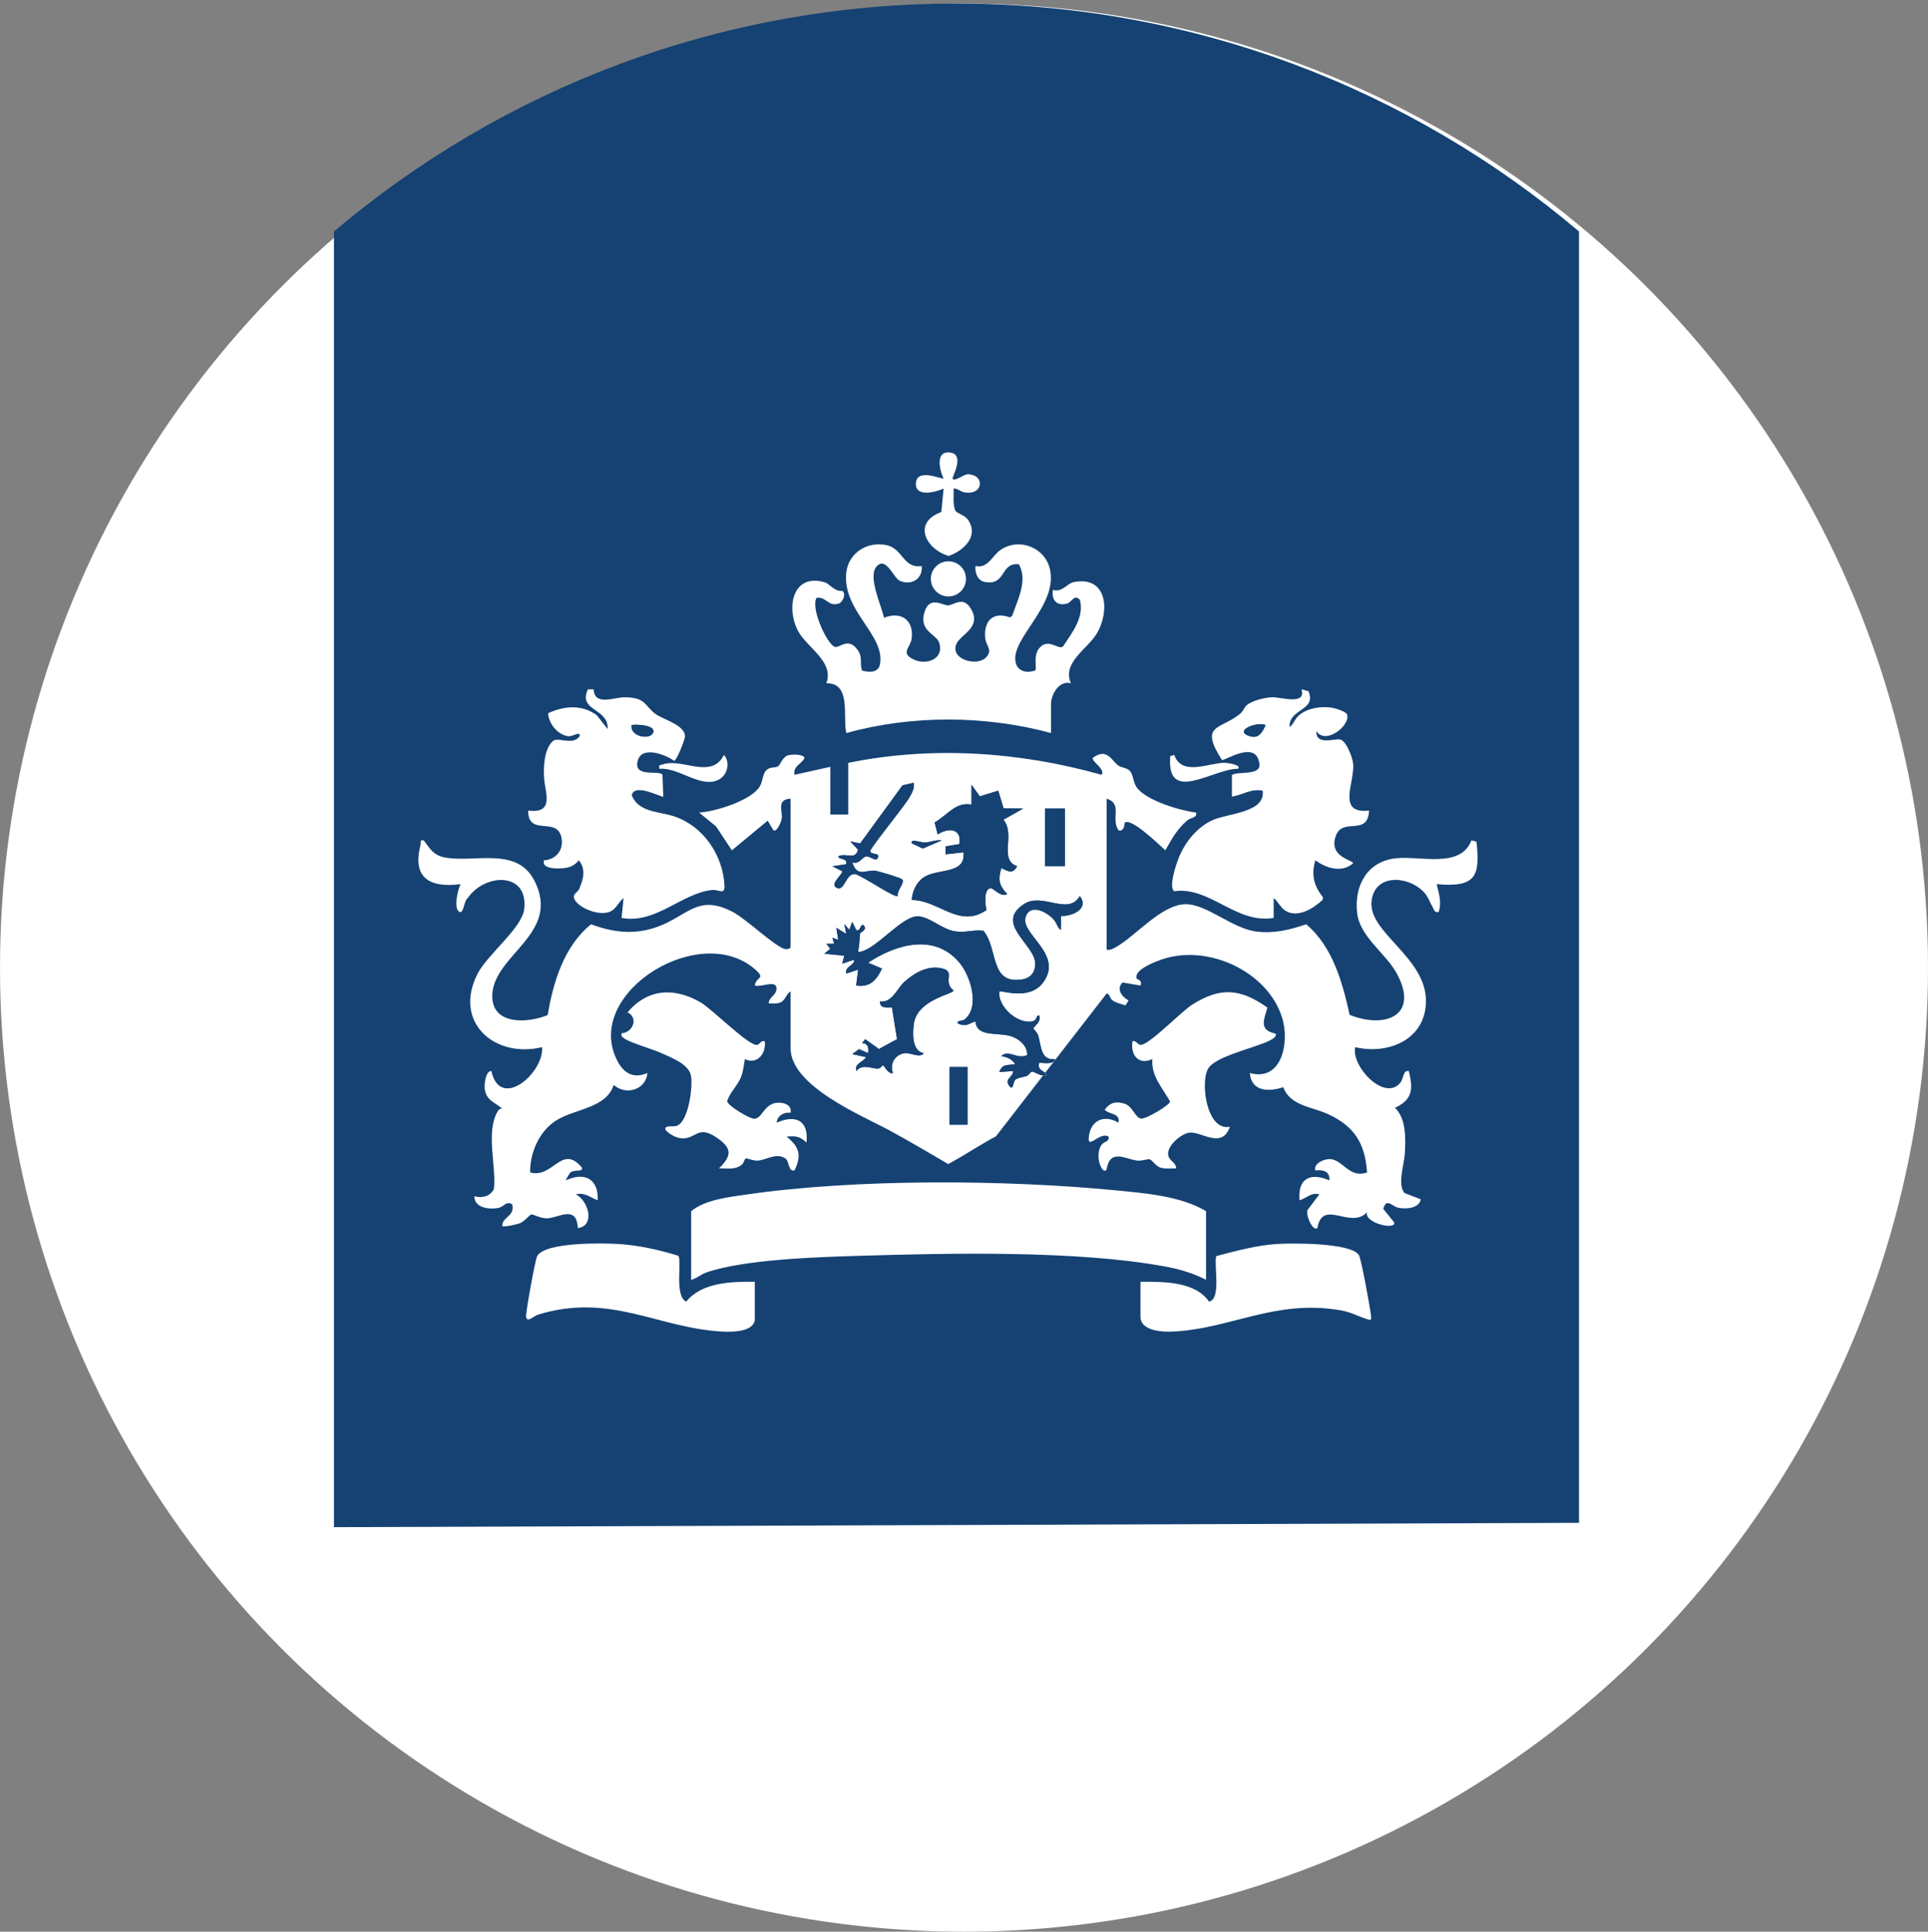
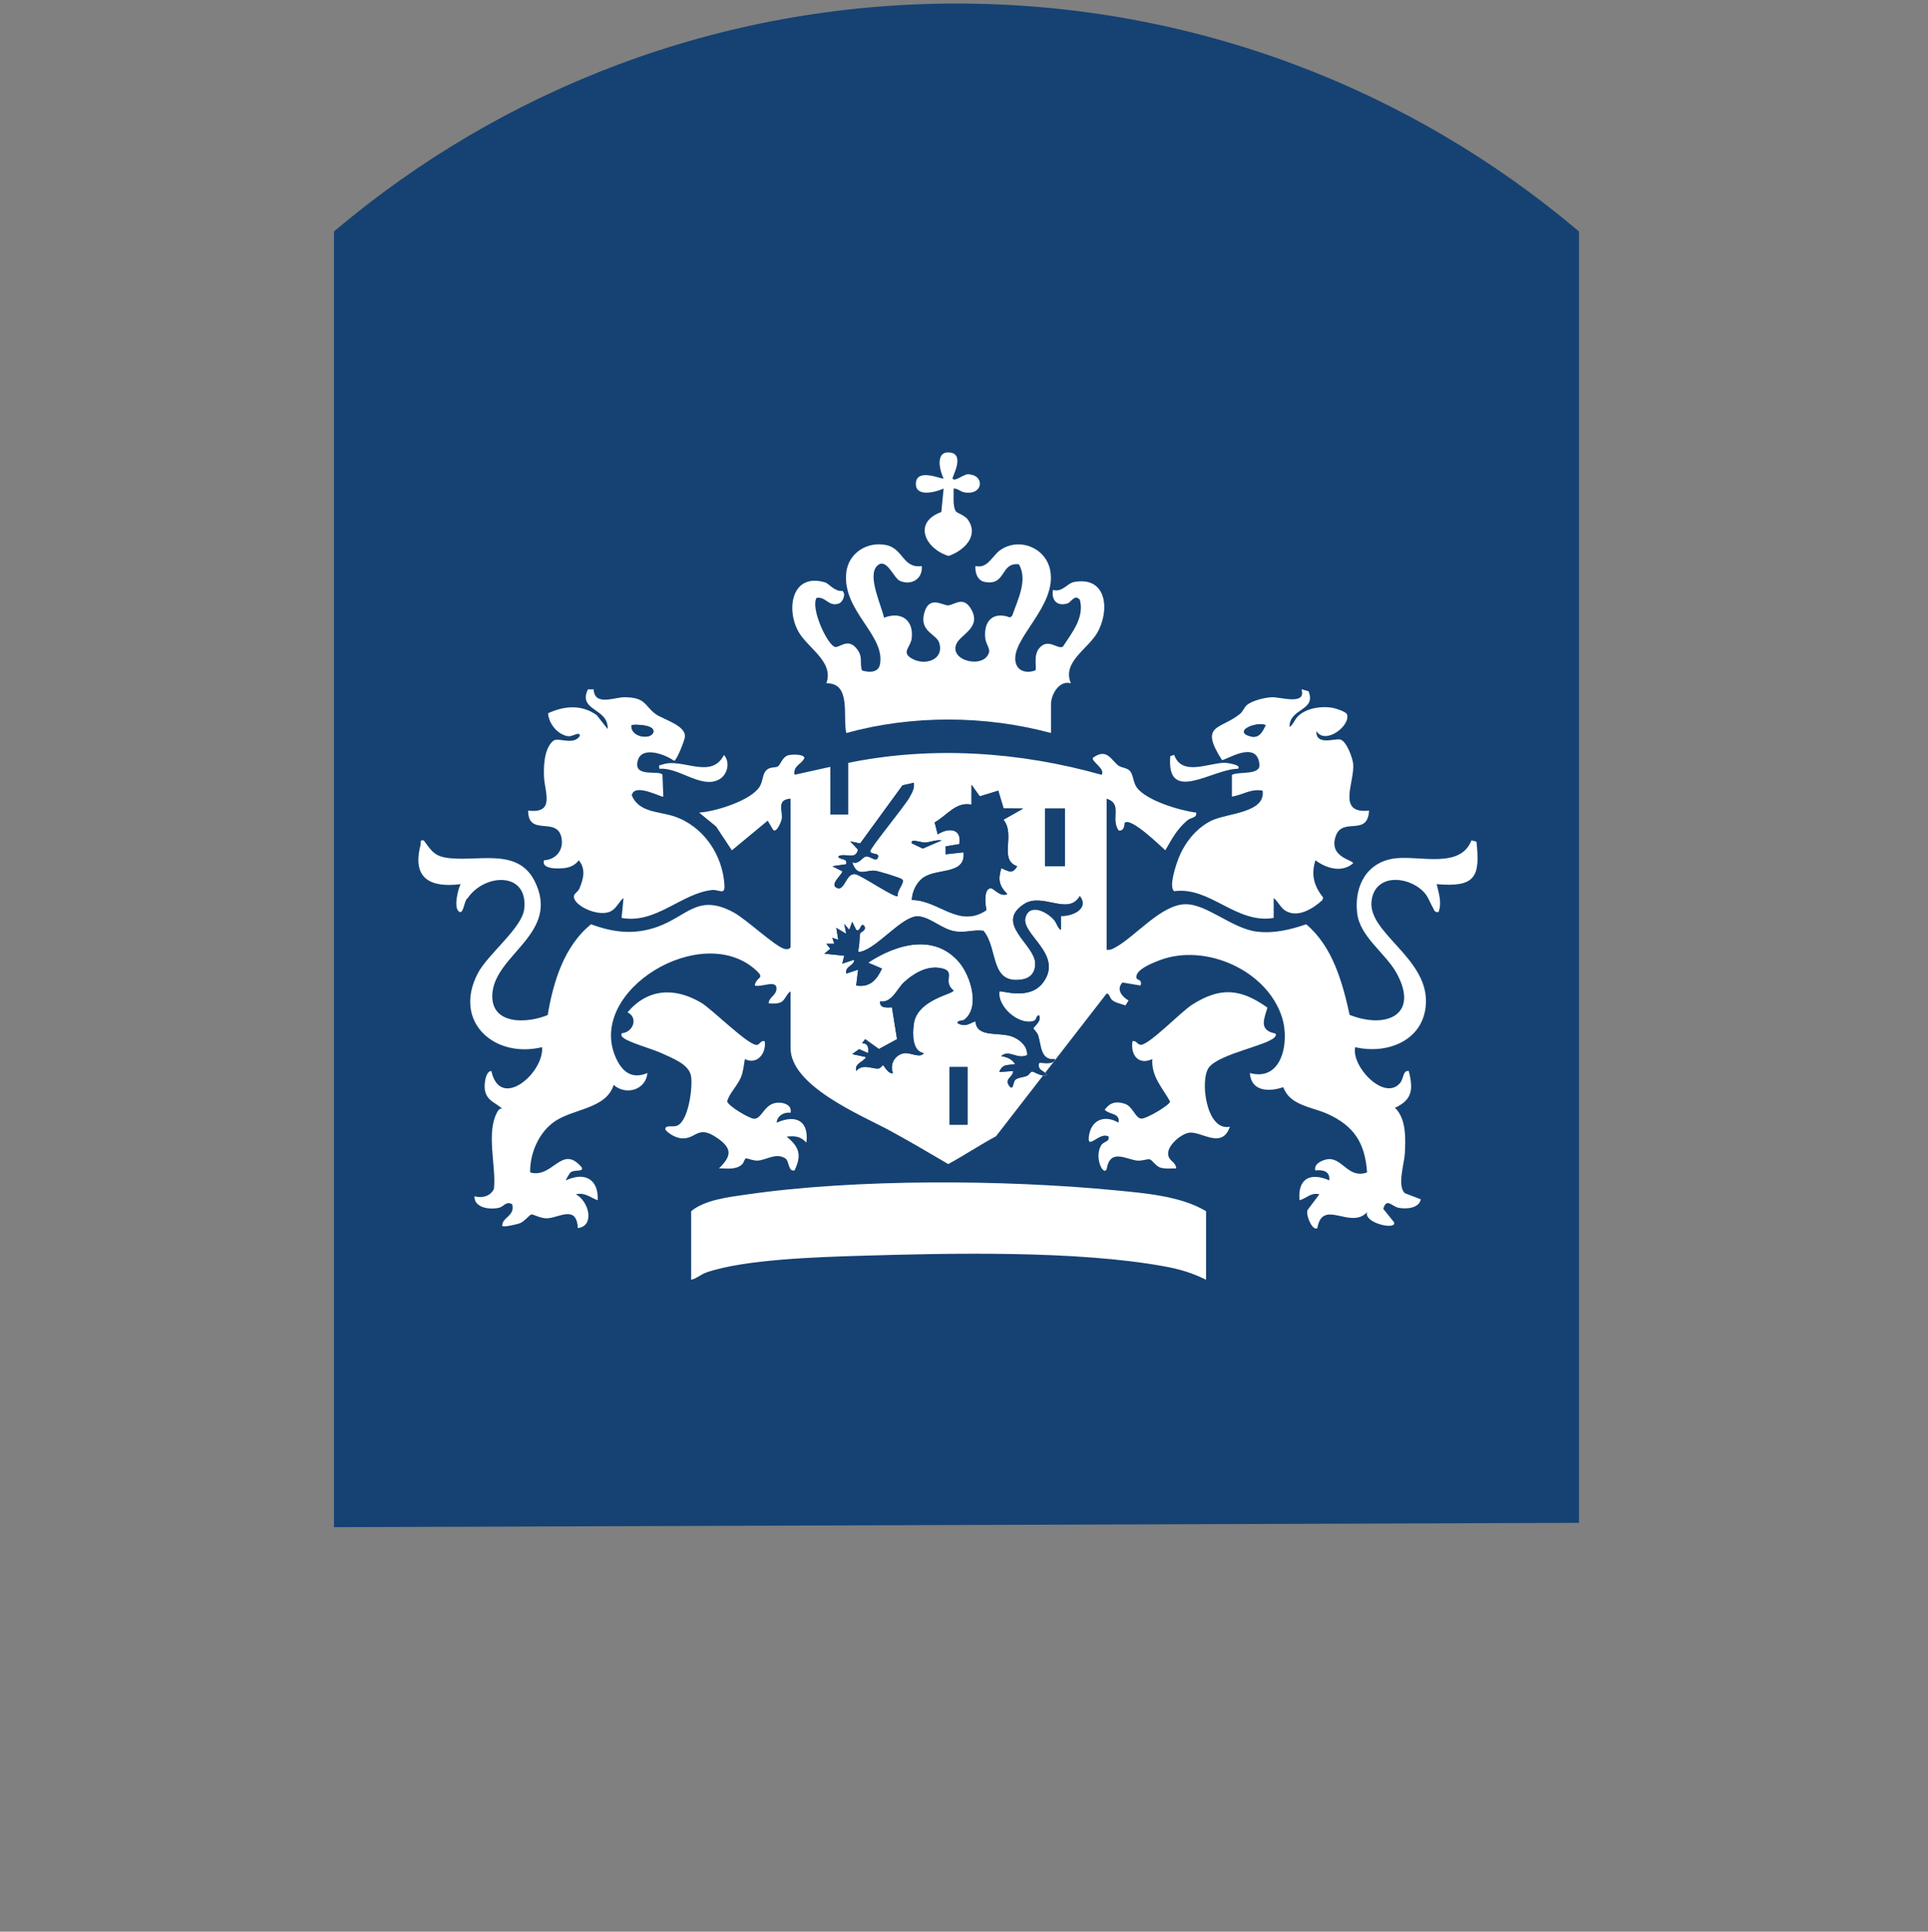
<svg xmlns="http://www.w3.org/2000/svg" version="1.1" viewBox="0 0 4279.68 4287.53">
  <rect x="0" y="0" width="4279.68" height="4287.53" fill="#808080" stroke="none" />
  <defs>
    <style> .st0 { fill: #fff; } .st1 { fill: #154273; } </style>
  </defs>
  <g id="Laag_4">
-     <circle class="st0" cx="2139.84" cy="2147.69" r="2139.84" />
-   </g>
+     </g>
  <g id="Laag_1_kopie">
    <path class="st1" d="M2143.16,1812.38c-7.35.1-43.3-4.21-39.68,10.95,3.93,16.5,41.29,9.52,39.68-10.95Z" />
    <path class="st1" d="M2143.16,1812.38c1.61,20.48-35.75,27.45-39.68,10.95-3.62-15.17,32.33-10.86,39.68-10.95Z" />
    <path class="st1" d="M3504.96,3380.09V513.77C3132.14,198.17,2649.87,7.85,2123.15,7.85s-1008.99,190.31-1381.81,505.92v2875.91l2763.62-9.59Z" />
  </g>
  <g id="Laag_1">
    <path class="st0" d="M2210.82,2522.07c-35.98,19.39-70.06,42.13-105.92,61.71-43.36-25.3-86.65-51.06-130.85-74.95-61.36-33.16-219.19-98-219.19-182.37v-125.77c-8.81,4.03-11.95,19.95-22.16,24.17-8.69,3.58-17.37,2.54-26.36,2.29-.31-12.35,15.09-17.56,16.98-29.61,4.05-25.82-33.11-5.13-47.87-10.11,2.58-19.51,23.55-14.42,4.04-32.74-119.75-112.43-379.26,44.48-312.39,193.27,14.22,31.65,36.23,48.18,70.02,33.68-3.2,37.34-47.49,50.67-74.94,26.46-16.81,53.84-90.63,52.41-132.16,81.91-34.6,24.57-53.87,70.4-53.25,112.27,50.78,14.38,70.13-64.22,114.71-10.98,4.17,10.47-15.91,4.21-24.59,10.61-2.8,2.06-11.48,17.31-10.67,17.97,41.37-19.23,72.56-3.29,70.58,44.15-17.32-6.12-27.64-17.87-48.52-13.17,28.94,15.26,42.83,70.13,4.44,75-2.88-52.63-42.19-22.52-68.36-21.69-14.18.45-30.95-9.32-34.72-8.59-4.56.88-14.48,14.76-24.91,19.21-6.26,2.68-36.83,9.51-39.7,6.6-1.42-19.98,28.93-21.61,21.95-48.4-14.16-7.74-17.96,5.15-29.49,7.8-20.97,4.83-55.35-.03-54.22-25.56,16.79,4.64,35.25.33,43.16-16.39,5.5-51.19-18.8-126.48,8.41-172.33,2.5-4.22,5.01-6.33,10.15-5.52-15.8-14.27-35.28-17.9-38.85-43.04-1.42-10.01,1.08-40.48,14.56-40.78,19.56,89.08,117.53,3.74,112.54-52.9-105.3,25.55-198.18-55.62-143.1-163.01,22.13-43.15,98.71-101.2,103.51-143.59,9.47-83.67-88-79.55-125.56-24.08-7.59,3.51-8.73,34.88-17.88,30.55-14.6-6.9-3.67-50.03,2.14-61.69-67.64,8.64-108.1-13.11-88.86-86.77,1.58-6.06-2.82-12.27,7.17-10.32,13.99,18.71,21.62,33,46.14,37.72,66.43,12.8,160.49-25.23,199.63,51.9,59.53,117.28-89.55,163.14-93.61,252.56-3.09,68.04,77.55,64.34,123,45.4,12.05-73.12,36.56-153.4,96.16-201.39,49.87,18.4,96.16,23.88,147.18,5.68,66.98-23.9,90.03-74.83,169.08-32.17,29.16,15.74,91.24,75,113.11,81.14,5.76,1.62,13.52-.05,13.52-4.78v-328.76c-31.91,1.99-17.31,27.18-19.55,44.37-.92,7.08-13.02,35.62-20.08,23.36l-11.11-18.87-79.5,65.84-35.15-53.01-37.61-30.75c35.89-2.1,115.04-26.55,134.41-57.59,7.09-11.36,6.4-26.72,13.5-35.02,8.66-10.13,20.63-5.91,27.41-10.13,4.72-2.94,9.74-20.7,21.95-24.33,7.64-2.27,34.67-3.27,36.58,5.74-6.23,14.5-25.68,17-22.01,37.43l79.4-17.63v105.91h39.72v-114.73c186.12-38.02,380.55-24.79,562.57,26.54,8.69-13.03-21.66-28.47-19.77-37.51,32.01-23.78,41.37,6.19,57.56,17.37,6.51,4.49,17.76,4.4,24.36,10.94,8.25,8.18,7.55,25.86,15.76,37.19,21.19,29.23,96.12,51.41,131.78,55.81,2.59,12.19-11.38,10.2-19.9,17.59-23.54,20.44-33.15,39.84-48.51,66.14-12.2-10.95-76.11-73.65-90.03-61.21-1.11,7.74-2.07,19.05-13.61,17.16-18.35-26.79,10.12-58.57-26.54-70.59v335.37c7.67,1.19,12.82-1.59,19.21-5.07,44.77-24.42,101.78-95.27,155.59-95.97,47.68-.62,104.06,54.41,158.86,60.84,38.36,4.5,73.44-4.16,109.25-16.3,58.55,49.03,80.67,129.08,96.47,201.08,80.78,31.96,155.56.43,104.03-92.97-24.49-44.38-81.3-80.03-87.39-133.25-6.9-60.26,22.03-114.49,86.04-121.39,54.69-5.9,143.3,23.4,167.71-39.78l11.06,2.81c8.84,78.11-2.34,101.96-88.26,94.39,4.79,21.62,11.77,39.67,4.37,61.74-9.89,2.05-9.86-4.95-13.36-10.87-7.34-12.44-9.96-24.22-21.76-35.6-36.1-34.83-107.92-37.77-113.93,23.51-6.74,68.72,120.69,123.57,120.88,220.1.17,85.9-83.23,120.34-157.1,102.96-9.05,42.87,64.69,120.73,99.52,79.71,8.98-10.58,5.94-28.72,19.54-26.76,9.78,39.66,8.66,63.66-30.77,81.64,25.22,23.87,23.74,68.54,21.95,101.45-1.24,22.8-17.7,72.31.16,88.14l35.25,13.45c-3.67,20.42-33.25,22.26-49.82,18.81-14.18-2.96-26.28-22.98-33.43,2.45l23.65,29.44c8.14,18.8-67.24,2.69-59.67-22.05-36.59,39.56-98.82-31.47-110.33,35.28-10.99,8.22-27.52-32.09-21.25-40.87l25.71-34.12c-19.12-4.61-28.14,8.91-44.08,13.19-4.38-48.66,24.35-62.33,66.14-44.13,1.96-20.18-13.96-24.04-30.88-22.06-5.06-15.6,20.09-25.78,32.42-25.17,29.08,1.44,43,43.92,82.34,29.58-4.67-65.42-28.84-103.27-88.35-130.07-34.23-15.41-83.29-18.37-97.7-59.1-31.71,10.74-71.21,10.13-74.29-31.43,71.79,19.91,88.48-69.08,71.81-122.6-32.8-105.29-169.92-166.18-271.57-127.89-16,6.03-56.7,21.84-51.79,40.22.91,3.39,13.86,3.22,8.82,16.07l-39.75-6.76c-14.87,14.65-1.58,31.56,13.27,39.91l-6.75,10.99c-8.85-3.12-21.17-5.48-28.56-11.03-7.23-5.43-5.98-14.66-13.24-15.44M2028.43,1737.36l-25.08,5.79-94,128.92-22.01-4.56,17.21,18.27c-5.54,24.52-27.31,6.06-43.74,14.88,1.62,9.24,20.86,2.22,17.6,17.57l-30.84,4.49,22.01,11.05c1.48,7.03-30.6,30.01-10.97,37.39,16.52,6.21,19.14-33.28,39.36-31,12.83,1.44,89.09,54.34,95.14,48.71-4-10.96,17.75-31.35,8.84-37.46-5.51-3.78-53.3-18.45-60.64-18.87-21.67-1.24-38.43,15.07-49.65-18.65,14.78,5.4,22.26-10.63,29.58-12.71,10.01-2.84,23.7,14.74,27.74,1.57,3.24-10.58-14.49-4.91-17.52-13.17-.19-7.42,76.84-100.72,87.38-119.94,5.72-10.43,11.49-19.57,9.59-32.28ZM2174.86,1767.57l-18.39-25.8-.02,44.13c-34.99-7.02-54.26,24.32-81.79,39.49l6.8,26.67c23.56-15.77,54.46-13.49,47.91,21.52l-30.35,4.99.04,17.59,39.72-4.37c5.31,49.87-56.89,34.98-88.05,55.38-16.12,10.55-26,31.43-26.72,50.51,59.61-.13,104.73,64.02,165.65,22.33-2.34-11.71-7.05-46.05,9.17-48.61,5.92-.93,22.11,21.15,37.02,13.01-18.35-18.8-20.76-32.02-13.21-57.31,15.4,5.69,23.86,14.87,35.27-4.36-41.85-14.32-2.98-69.84-30.57-103.33l43.79-24.67-43.48-.65-11.76-39.12-41.04,12.59ZM2363.83,1794.71h-44.13v127.97h44.13v-127.97ZM2090.21,1865.36c-12.93-1.8-24.9,4.16-37.53,4.78-6.69.32-33.26-9.69-28.59,1.73l24.2,11.53,41.92-18.04ZM2354.96,2033.01c25.02,1.2,63.64-15.97,41.94-44.11-25.64,44.61-82.71-8.81-123.55,17.62-66.29,42.89,22.15,88.83,24.44,130.36,1.09,19.81-8.9,33.92-29.11,37.11-72.55,11.46-52.47-68.46-85.73-108-22.09-3.03-39.34,4.96-63,1.25-29.21-4.58-54.93-31.68-81.69-33.3-34.74-2.11-89.26,69.08-127.01,78.29-6.88,1.68-6.94.76-5.64-5.6,2.82-13.8,1.8-24.18,3.74-35.37.23-1.34,15.9-7.51,8.75-16.15-7.76-9.39-8.04,15.2-17.57,8.79l-8.84-17.62-6.61,17.6-11.04-13.18,4.35,22.01-22.01-13.21,4.33,26.47-13.17-4.39,4.39,13.18-17.65.08,8.75,10.99-13.14,10.99,44.1,4.49-4.37,17.61,26.41-8.8c.88,13.81-21.04,13.89-17.59,30.87l26.41-8.8-4.37,35.26c30.68,4.8,45.17-12.16,57.3-37.53l-30.81-13.13c62.49-41.32,147.82-65.93,202.84.06,24.77,29.71,46.01,98.09,11.38,125.9-5.76,4.63-16.23.99-15.65,8.52,17.88,8.82,23.76,1.42,39.64-4.37,3.03,37.75,52.8,22.63,82.64,34.35,16.76,6.58,33.24,21.29,32.16,40.65-21.94,10.67-40.7-13.47-57.37,2.26,13.38,2.37,22.84,6.02,30.85,17.65-16.65,3.7-27.9-1.7-35.25,17.66l30.84-2.21c-.41,14.42-20.36,16.82-8.82,32.79,9.07,12.55,8.37-8.25,13.09-12.99,5.15-5.17,18.47-6.01,26.33-9.14,4.18-1.67,7.65-9.21,11.28-9.51,4.19-.35,22.56,13.26,33.14,7.6-5.97-10.33-21.69-8.93-17.61-26.41,2.64-2.56,32.6,5.99,35.28-8.8-32.48,3.66-30.23-30.24-37.47-53.01-1.88-5.9-10.41-13.81-10.39-15.48.03-2.47,19.47-16.27,12.52-28.62-8.52.94-2.63,10.88-15.34,13.4-32.04,6.35-76.69-32.39-72.85-66.35,3.71-3.68,66.38,21.47,97.09-19.85,46.6-62.7-49.76-107.01-38.97-144.65,9.2-32.1,47.41-12.89,63.31,5.51,6.84,7.91,7.85,18.45,15.29,22.15v-30.86ZM2050.48,2337.54c-26.18-4.47-24.74-42.96-22.13-64.15,6.8-55.04,88.16-66.71,88.27-74.91-27.4-21.67,10.83-44.97-33.45-50.35-28.46-3.45-56.71,13.56-76.95,32.52-15.54,14.55-25.99,45.58-52.78,42.12-.94,15.88,15.38,13.62,26.5,13.2l11.28,70.57-40.21,21.87-30.56-21.84-6.72,8.75c13.74.81,14.54,9.93,13.2,22.16l-19.92-8.74-15.32,10.97,30.86,6.65c-6.84,11.84-25.93,13.08-22.01,30.84,14.97-18.05,37.61-3.2,50.11-5.66,4.45-.88,8.42-7.46,9.45-7.46,1.71,0,11.77,21.38,21.99,17.58-8.08-20.31,5.5-42.16,26.91-44.15,11.89-1.1,34.21,11.81,41.49.04ZM2107.88,2368.38v127.97h39.72v-127.97h-39.72Z" />
    <path class="st0" d="M2677.14,2840.55c-30.26-15.15-58.37-23.47-91.75-29.6-194.78-35.82-477.24-29.66-678.5-23.56-91.77,2.78-254.58,7.87-338.36,36.73-13.36,4.6-21.48,13.45-34.31,16.44v-152.24c30.29-25.24,82.72-31.17,121.98-36.88,243.47-35.43,574.78-33.23,820.13-9.43,65.05,6.31,144.98,12.65,200.81,46.31v152.24Z" />
    <path class="st0" d="M2332.94,1627.02c-146.05-39.56-308.61-40.29-454.48,0-8.07-37.3,11.57-111.76-44.19-110.35,17.79-48.48-42.45-78.31-62.67-116-27.12-50.54-13.28-129.46,59.56-108.1,8.87,2.6,21.87,21.08,38.46,18.91,9.33,6.37,1.03,25.07-7.38,28.02-23.58,8.27-28.75-16.4-49.83-12.39-12.83,23.07,21.44,98.71,39.54,108.31,10.03,5.32,29.94-22.54,50.97,6.02,13.36,18.14,4.49,28.68,10.55,46.79,15.52,4.67,36.19,5.39,39.82-13.55,12.44-64.88-83.47-118.25-74.88-202.9,4.49-44.25,46.24-70.53,88.47-62.03,38.45,7.74,36.86,52.53,79.24,46.63,2.58,28.07-22.52,43.97-48.49,32.97-14.12-5.98-30.12-54.08-50.94-33.07-22.04,22.26,10.25,88.31,15.59,114.84,37.79-14.85,66.4,4.76,61.44,45.84-2.52,20.86-25.68,31.52,3.09,46.23,27.86,14.25,69.11.97,58.17-35.99-6.14-20.75-46.57-25.34-32.48-69.59,11.59-36.4,41.03-12.85,52.42-13.92,13.89-1.3,32.33-20.23,49.02,5.58,27.59,42.66-20.92,58.19-30.68,79.3-17.88,38.67,62.35,57.3,72.31,18.8,1.95-7.55-7.19-19.06-8.42-29.85-4.4-38.39,16.52-61.33,55.01-47l4.64-3.77c12.16-35.36,35.09-78.85,14.95-114.24-42.34-4.88-27.37,48.77-76.55,39.04-15.68-3.1-21.3-21.43-19.98-35.19,27.5,6.36,36.98-22.64,55.16-35.35,41.44-28.97,100.37-5.9,110.59,43.89,16.48,80.32-87.13,152.04-76.7,204.41,4.22,21.2,25.05,25.55,43.61,18.84,4.53-2.61-5.01-32.22,8.45-48.8,20.11-24.78,41.48,3.26,53.07-4.09,19.99-30.66,48.16-64.74,37.63-104.01-11.75-13.26-18.96,5.42-27.48,8.09-23.2,7.27-36.19-7.37-32.23-30.04,20.48,6.38,31.23-14.5,46.56-17.42,73.47-13.99,80.36,63.32,51.42,113.16-20.92,36.02-78.32,64.86-58.23,111.62-25.86-7.58-44.13,25.02-44.13,46.38v63.99Z" />
    <path class="st0" d="M2862.52,1613.76c9.2-6.21,10.67-17.14,20.51-25.76,18.79-16.44,48.99-20.87,73.28-17.27,6.73,1,31.67,8.59,33.79,14.98,8.28,24.85-48.45,68.73-68.07,36.92-1.46,32.72,39.4,16.31,52.46,18.67,13.97,2.53,27.94,40.58,29.21,54.11,3.84,41.07-37.7,111.72,35.28,103.74-2.95,58.83-58.77,13.22-73.9,56.44-16.59,47.36,38.46,52.92,38.53,60.48-24.78,21.87-59.62,11.37-83.71-6.61-9.92,32.18-3.48,56.67,17.02,82.45l-1.31,5.71c-20.81,19.03-54.45,40.35-81.75,24.13-11.46-6.81-16.97-21.06-26.63-28.43l-.02,44.13c-83.57,13.92-141.31-70.4-220.78-59.32-12.78-9.06,3.87-57.93,8.84-70.98,13.43-35.21,39.04-68.49,73.43-85.44,34.89-17.19,121.13-16.83,113.99-66.76-25.89-4.98-44.35,9.44-68.15,13.26l.05-48.36c15.57-8.18,63.45,1.83,61.01-23.29-5.51-56.69-77.35-6.96-83.25-9.72-51.2-79.82-3.33-67.09,39.69-101.88,7.28-5.89,9.52-14.58,15.52-19.79,12.07-10.47,41.69-17.4,57.46-17.56,18.03-.18,75.43,18.29,63.97-17.64l15.53,4.27c18.4,44.09-43.54,37.56-41.96,79.51ZM2809.52,1609.42c-20.09-8.5-72.67,12.98-35.45,24.57,20.16,6.28,27.57-8.53,35.45-24.57Z" />
    <path class="st0" d="M1317.73,1530.12c1.91,37.81,46.03,17.34,68.63,17.5,47.86.33,43.78,18.59,68.75,37.14,16.45,12.22,69.38,25.46,65.07,52.16-1.19,7.39-17.67,50.5-23.75,51.84-18.49-13.72-70.96-33.97-80.55-1.22-11.69,39.93,47.09,21.06,54.62,31.87l1.9,48.8c-2.59,2.85-64.47-31.91-70.04-2.86,15.74,38.65,61.65,35.6,94.56,46.78,64.78,22,107.96,86.07,111.23,153.82,1.04,21.51-12.65,7.95-27.37,9.48-67.88,7.08-125.27,76.14-201.01,61.95l4.35-44.08c-9.65,7.33-15.2,21.69-26.63,28.45-28,16.54-88.85-13.54-83.16-34.19,1.34-4.86,9.3-9.12,11.74-15.16,8.67-21.38,15.18-42.54-1.2-62.88-8.22,10.25-18.26,15.45-31.29,17.16-15.59,2.04-52.74,2.43-45.94-17.17,26.87-1.56,43.91-23.08,38.78-49.74-9.45-49.12-74.09-1.41-74.09-60.63,59.45,7.3,37.48-39.08,35.39-72.9-1.49-24.13-.07-64.32,19.9-81.59,11.24-9.72,44.87,11.22,59.43-11.06.17-12.06-15.49,2.36-26.68.43-23.22-4.01-42.16-27.79-43.8-50.87,35.93-16.58,74.45-20.03,107.99,4.18l24.25,30.84c2.56-47.05-66.85-39.75-43.82-88.06h12.72ZM1401.85,1609.4c-3.79,26.92,44.09,33.89,48.51,15.37,3.77-15.81-39.05-17.44-48.51-15.37Z" />
    <path class="st0" d="M2813.35,2236.56c-7.15,24.85-19.42,49.1,15.36,56.91,5.56.41,3.68,5.69.74,8.79-17.65,18.6-120.85,36.35-145.46,66.36-21.59,26.34-6.74,143.84,46.07,132.16-17.43,51.15-63.45,9.8-90.07,13.28-17.68,2.31-47.32,27.09-47.07,46.38.22,17.18,17.05,17.31,17.99,32.96-11.78-.27-23.95,1.72-35.52-1.95-10.23-3.24-18.06-17.51-23.8-18.32-5.73-.81-17.01,3.92-26.74,2.93-25.87-2.65-60.55-28.06-68.42,19.29-7.76,14.99-27.49-25.99-12.71-52.21,6.27-11.12,19.16-7.47,17.15-20.3-18.55-12-46.46,29.24-44.11,2.23,3.32-38.19,33.51-52.26,66.15-33.15,3.85-22.06-19.76-17.16-30.76-28.68,11.57-16.16,25.15-19.44,44.29-13.44,18.12,5.68,23.66,32.35,37.03,33.09,12.16.24,62.45-29.7,63.87-37.85-16.94-30.71-42.21-55.89-39.41-94.32-31.16,14.38-48.79-9.18-44.06-39.7,8.56-2.35,11.4,8.71,19.04,8.08,20-1.66,88.35-73.26,113.71-89.35,62.16-39.43,107.15-35.71,166.72,6.8Z" />
    <path class="st0" d="M1697.47,2311.03c4.1,26.83-16.98,53.34-44.07,39.66-2.13,12.6-3.42,26.46-7.95,38.45-7.92,21.03-26.06,35.81-31.34,55.55,2.66,10.47,48.9,37.92,59.52,38.49,18.68,1.01,22.51-37.15,56.85-35.68,13.51.58,27.5,7.06,24.4,22.33-14.13-2.1-29.89,6.6-30.89,22.07,42.06-18.83,71.79-4.88,66.12,44.15-13.68-13.81-24.7-15.34-44.08-13.19,28.04,22.71,34.18,40.83,17.58,74.96-14.68,3.21-11.11-20.81-20.53-26.79-20.8-13.22-42.49,4.04-61.19,5-10.6.54-21.48-5.15-25.97-4.81-3.44.27-4.59,9.82-8.92,13.5-14.82,12.61-32.9,8.33-51.01,8.66,28.7-28.17,29.39-44.68-4.7-68.07-43.95-30.16-46.07,4.95-80.17,1.11-11.52-1.3-26.93-9.97-34.24-19.11-1.01-11.81,16.1-4.56,26.35-8.86,25.35-10.64,34.81-85.93,30.72-109.98-4.5-26.44-41.96-39.87-64.36-50.36-19.86-9.3-72.2-23.89-85.13-34.02-4.41-3.46-5.92-4.48-4.7-10.68,25.53-1.61,37.92-34.62,13.14-46.42,44.85-53.03,104.27-56.04,163.01-21.68,25.02,14.64,107.94,98.42,125.08,93.84,5.89-1.57,8.4-10.49,16.46-8.12Z" />
-     <path class="st0" d="M2531.51,2844.96c49.99.05,120.99-1.51,152.18,44.11,27.68-5.92,10.6-78.69,15.96-101.03,43.75-11.42,88.71-23.83,134.18-26.87,32.74-2.19,164.85-3.22,182.67,24.64,4.8,7.5,25.99,121.3,26.95,136.41.38,5.99.51,8.55-6.51,6.47-21.76-6.44-36.97-16.33-63.15-20.72-143.55-24.07-242.4,41.34-369.25,47.51-22.8,1.11-73.03-.33-73.03-33.28v-77.22Z" />
-     <path class="st0" d="M1675.43,2931.01c-5.68,26.27-52.45,25.57-72.99,24.44-143.2-7.93-247.71-86.56-407.92-37.59-9.91,3.03-25.09,19.61-26.71,4.27-1.03-9.78,20.44-127.13,24.63-134.31,18.29-31.34,146.29-28.84,180.67-26.65,44.54,2.83,89.59,12.78,132.01,25.94,9.99,7.13-9.4,89,18.07,101.91,35.78-43.38,100.08-44.31,152.24-44.05v86.05Z" />
    <path class="st0" d="M2116.73,1084.27c.69,13.96-2.36,37.37,4.36,49.66,3.2,5.85,20.45,8.57,28.53,21.1,23.38,36.26-11.21,67.66-43.91,78.95-51.34-15.25-80.58-74.22-16.19-97.48l5.1-52.23c-16.94,8.19-62.87,20.1-61.62-11.19,1.43-35.66,58.83-8.26,61.62-10.92-9.9-19.83-18.69-62.84,15.32-57.58,32.36,5,2.98,54.69,4.51,57.6,5.01,9.5,29.25-14.86,39.3-8.78,31.1,2.85,29.4,46.03-12.51,39.51-9.71-1.51-14.99-9.06-24.52-8.64Z" />
-     <circle class="st0" cx="2105.25" cy="1284.84" r="39" />
    <path class="st0" d="M2606.45,1675.6c17.15,48.28,76.39,17.5,112.38,17.46,4.09,0,39.34,4.76,28.93,13.37-55.28-.42-159.37,80.53-150.02-28.31l8.71-2.52Z" />
    <path class="st0" d="M1463.6,1706.43c-1.37-10.74.07-6.99,6.14-9.27,43.47-16.33,108.87,34.59,137.29-21.5,14.48,16.39,8.02,44.45-11.38,54.69-39.49,20.85-89.24-28.04-132.05-23.92Z" />
    <path class="st1" d="M2354.96,2033.01v30.86c-7.45-3.7-8.46-14.24-15.3-22.15-15.9-18.4-54.12-37.61-63.31-5.51-10.79,37.64,85.57,81.95,38.97,144.65-30.71,41.32-93.38,16.17-97.09,19.85-3.84,33.96,40.8,72.7,72.85,66.35,12.71-2.52,6.82-12.46,15.34-13.4,6.95,12.35-12.49,26.15-12.52,28.62-.02,1.68,8.52,9.58,10.39,15.48,7.24,22.77,4.99,56.67,37.47,53.01-2.68,14.8-32.65,6.24-35.28,8.8-4.08,17.48,11.65,16.08,17.61,26.41-10.58,5.66-28.95-7.95-33.14-7.6-3.62.3-7.1,7.84-11.28,9.51-7.86,3.13-21.18,3.97-26.33,9.14-4.72,4.75-4.02,25.54-13.09,12.99-11.54-15.97,8.4-18.37,8.82-32.79l-30.84,2.21c7.35-19.36,18.6-13.96,35.25-17.66-8.01-11.63-17.47-15.28-30.85-17.65,16.67-15.72,35.43,8.41,57.37-2.26,1.08-19.36-15.39-34.07-32.16-40.65-29.84-11.72-79.61,3.4-82.64-34.35-15.88,5.78-21.76,13.18-39.64,4.37-.59-7.52,9.89-3.89,15.65-8.52,34.62-27.81,13.39-96.2-11.38-125.9-55.02-65.98-140.34-41.38-202.84-.06l30.81,13.13c-12.14,25.37-26.62,42.33-57.3,37.53l4.37-35.26-26.41,8.8c-3.46-16.97,18.47-17.05,17.59-30.87l-26.41,8.8,4.37-17.61-44.1-4.49,13.14-10.99-8.75-10.99,17.65-.08-4.39-13.18,13.17,4.39-4.33-26.47,22.01,13.21-4.35-22.01,11.04,13.18,6.61-17.6,8.84,17.62c9.53,6.41,9.8-18.18,17.57-8.79,7.15,8.65-8.52,14.81-8.75,16.15-1.94,11.2-.93,21.58-3.74,35.37-1.3,6.36-1.24,7.28,5.64,5.6,37.76-9.21,92.27-80.4,127.01-78.29,26.76,1.62,52.48,28.73,81.69,33.3,23.66,3.71,40.91-4.28,63-1.25,33.26,39.54,13.17,119.46,85.73,108,20.21-3.19,30.2-17.3,29.11-37.11-2.29-41.53-90.73-87.47-24.44-130.36,40.84-26.42,97.91,26.99,123.55-17.62,21.7,28.14-16.92,45.31-41.94,44.11Z" />
    <path class="st1" d="M2174.86,1767.57l41.04-12.59,11.76,39.12,43.48.65-43.79,24.67c27.59,33.49-11.27,89.01,30.57,103.33-11.41,19.22-19.87,10.05-35.27,4.36-7.55,25.28-5.14,38.5,13.21,57.31-14.91,8.14-31.1-13.95-37.02-13.01-16.22,2.56-11.51,36.89-9.17,48.61-60.93,41.69-106.04-22.46-165.65-22.33.72-19.08,10.6-39.95,26.72-50.51,31.15-20.39,93.36-5.5,88.05-55.38l-39.72,4.37-.04-17.59,30.35-4.99c6.56-35-24.35-37.29-47.91-21.52l-6.8-26.67c27.53-15.17,46.79-46.51,81.79-39.49l.02-44.13,18.39,25.8ZM2143.16,1812.38c-7.35.1-43.3-4.21-39.68,10.95,3.93,16.5,41.29,9.52,39.68-10.95Z" />
    <path class="st1" d="M2050.48,2337.54c-7.29,11.77-29.6-1.14-41.49-.04-21.42,1.99-35,23.84-26.91,44.15-10.22,3.8-20.28-17.59-21.99-17.58-1.03,0-5.01,6.59-9.45,7.46-12.49,2.46-35.14-12.39-50.11,5.66-3.92-17.76,15.17-19,22.01-30.84l-30.86-6.65,15.32-10.97,19.92,8.74c1.34-12.23.54-21.34-13.2-22.16l6.72-8.75,30.56,21.84,40.21-21.87-11.28-70.57c-11.12.42-27.44,2.67-26.5-13.2,26.8,3.46,37.24-27.57,52.78-42.12,20.24-18.96,48.49-35.97,76.95-32.52,44.29,5.37,6.05,28.68,33.45,50.35-.1,8.19-81.46,19.87-88.27,74.91-2.62,21.19-4.05,59.68,22.13,64.15Z" />
    <path class="st1" d="M2028.43,1737.36c1.9,12.72-3.88,21.85-9.59,32.28-10.53,19.22-87.57,112.53-87.38,119.94,3.03,8.26,20.77,2.58,17.52,13.17-4.04,13.17-17.73-4.41-27.74-1.57-7.33,2.08-14.81,18.11-29.58,12.71,11.23,33.72,27.98,17.41,49.65,18.65,7.33.42,55.13,15.1,60.64,18.87,8.91,6.11-12.84,26.5-8.84,37.46-6.05,5.63-82.31-47.27-95.14-48.71-20.22-2.27-22.84,37.21-39.36,31-19.63-7.38,12.45-30.36,10.97-37.39l-22.01-11.05,30.84-4.49c3.26-15.35-15.98-8.33-17.6-17.57,16.43-8.83,38.2,9.63,43.74-14.88l-17.21-18.27,22.01,4.56,94-128.92,25.08-5.79Z" />
    <rect class="st1" x="2319.7" y="1794.71" width="44.13" height="127.97" />
    <rect class="st1" x="2107.88" y="2368.38" width="39.72" height="127.97" />
    <path class="st1" d="M2090.21,1865.36l-41.92,18.04-24.2-11.53c-4.67-11.42,21.91-1.41,28.59-1.73,12.63-.61,24.6-6.58,37.53-4.78Z" />
    <path class="st1" d="M2809.52,1609.42c-7.88,16.04-15.28,30.85-35.45,24.57-37.22-11.59,15.36-33.07,35.45-24.57Z" />
    <path class="st1" d="M1401.85,1609.4c9.45-2.08,52.27-.44,48.51,15.37-4.42,18.53-52.3,11.55-48.51-15.37Z" />
-     <path class="st1" d="M2143.16,1812.38c1.61,20.48-35.75,27.45-39.68,10.95-3.62-15.17,32.33-10.86,39.68-10.95Z" />
  </g>
</svg>